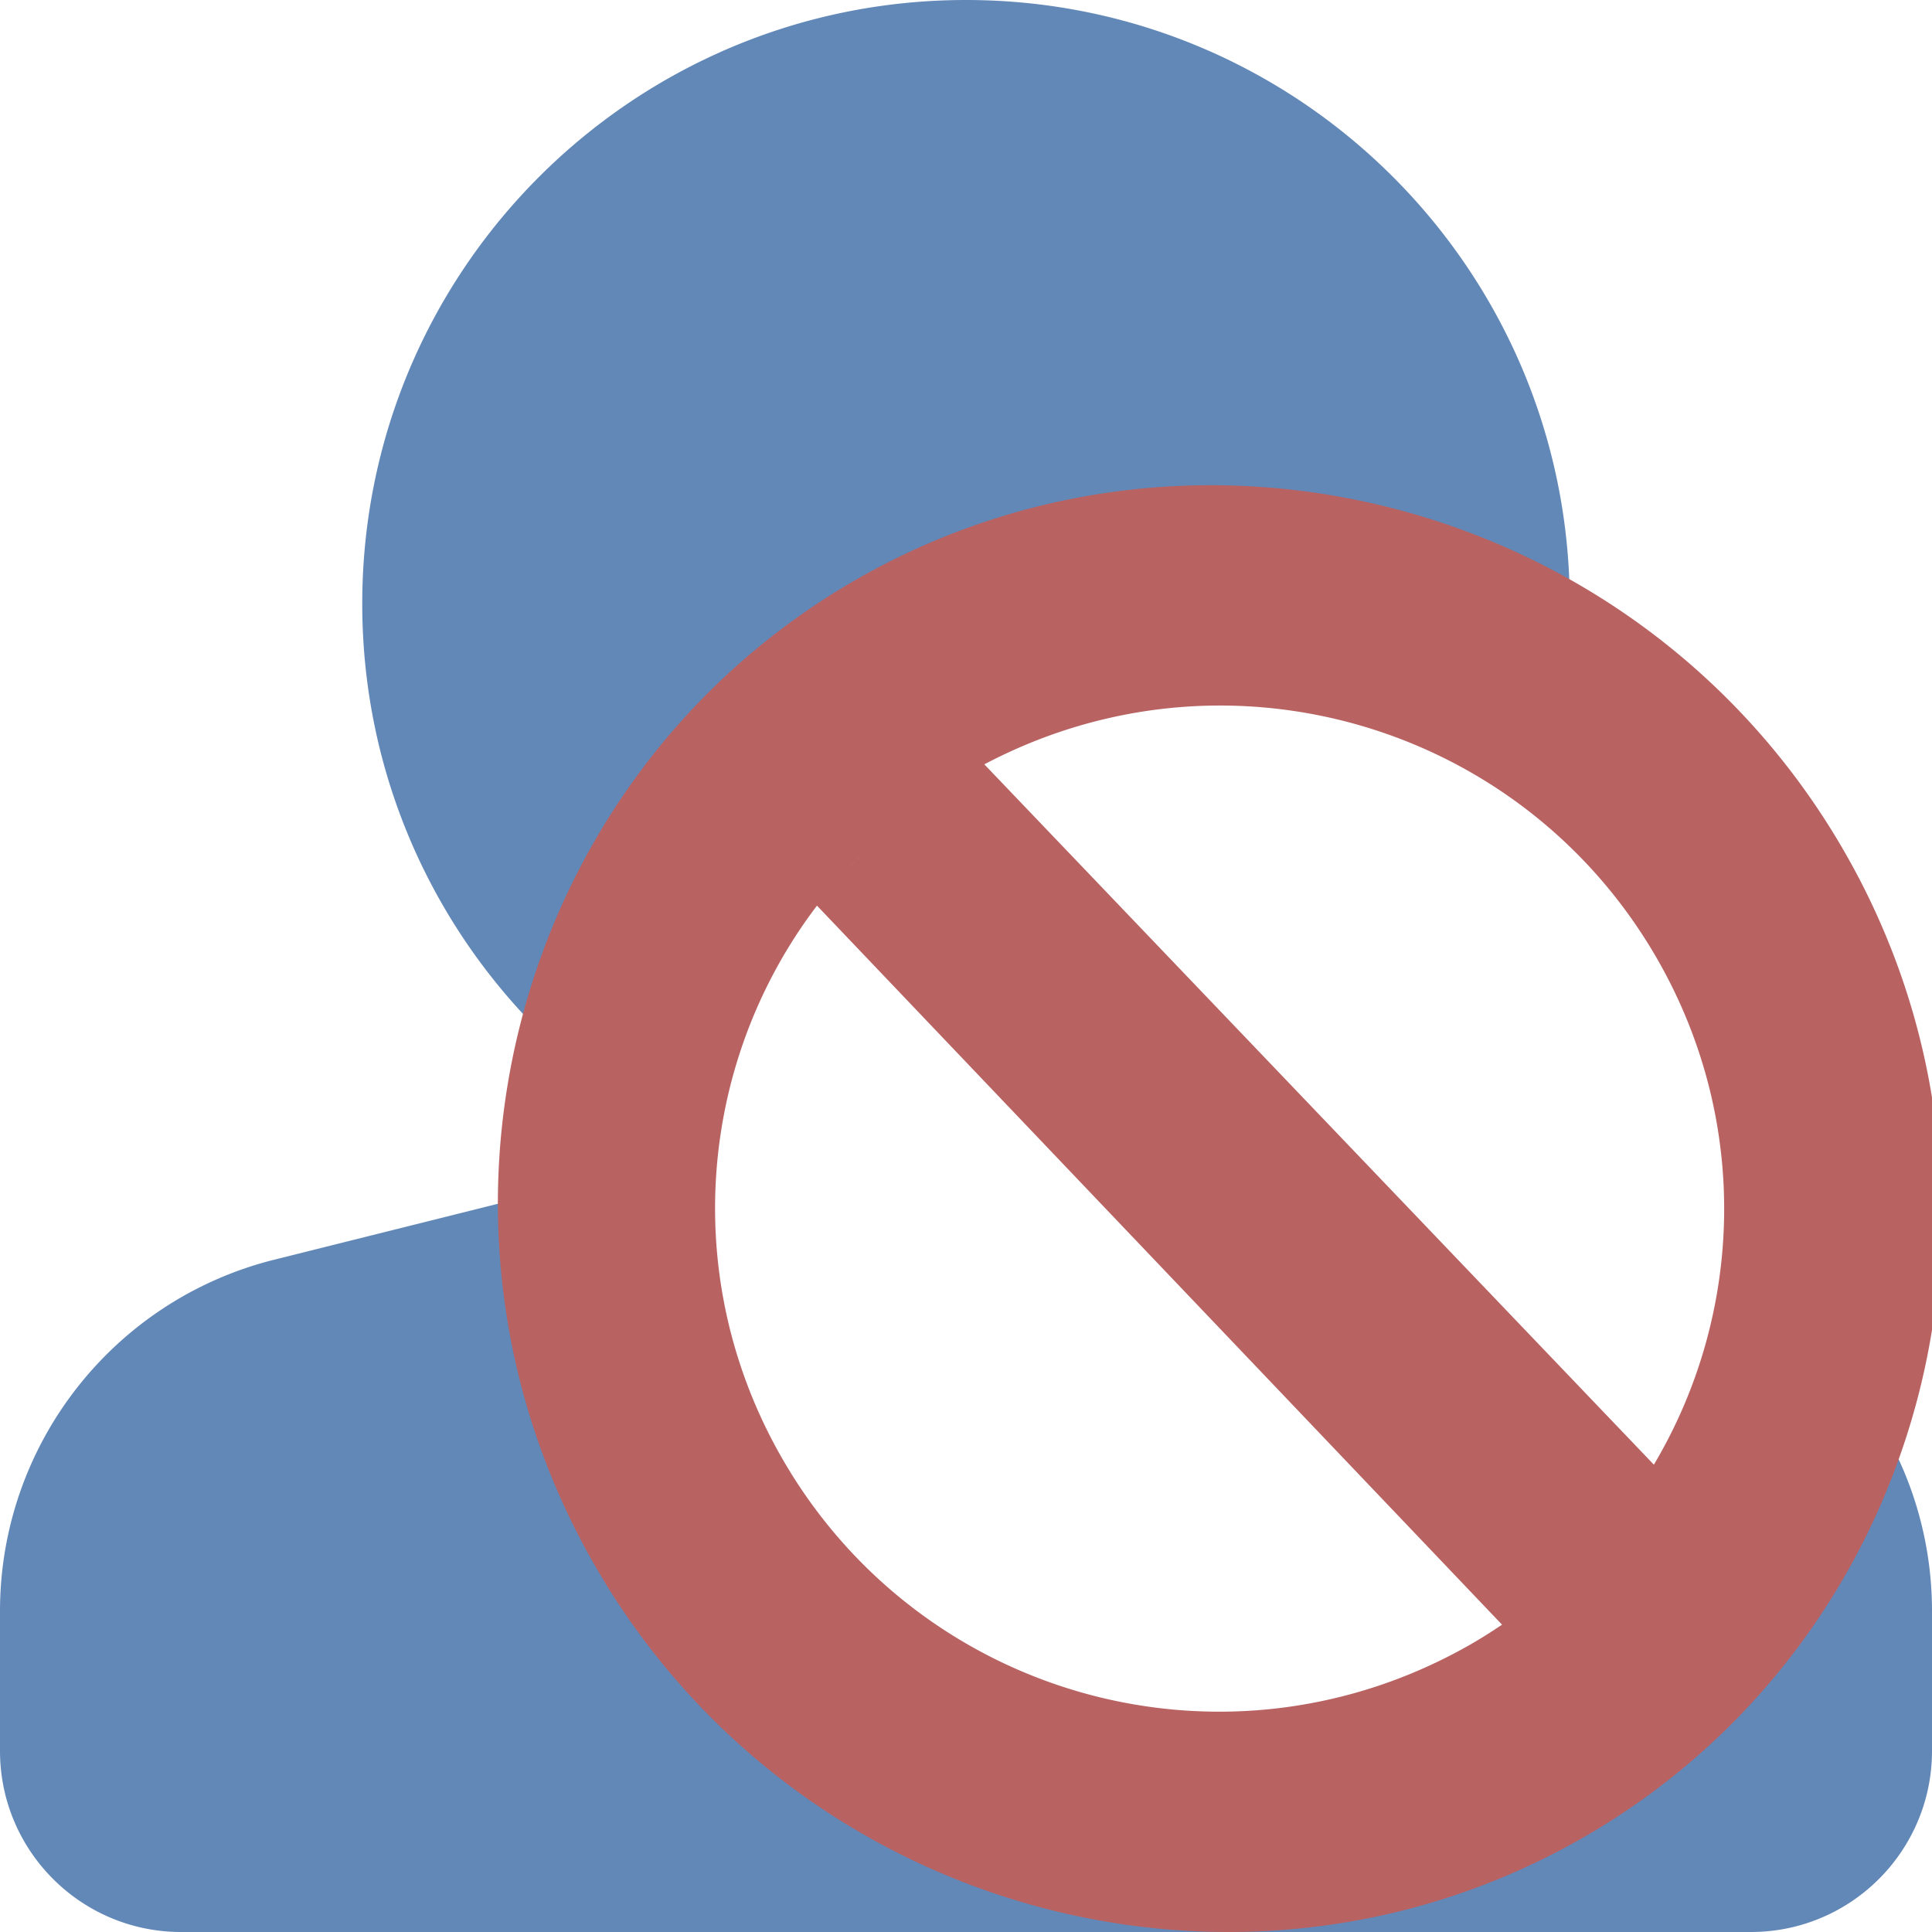
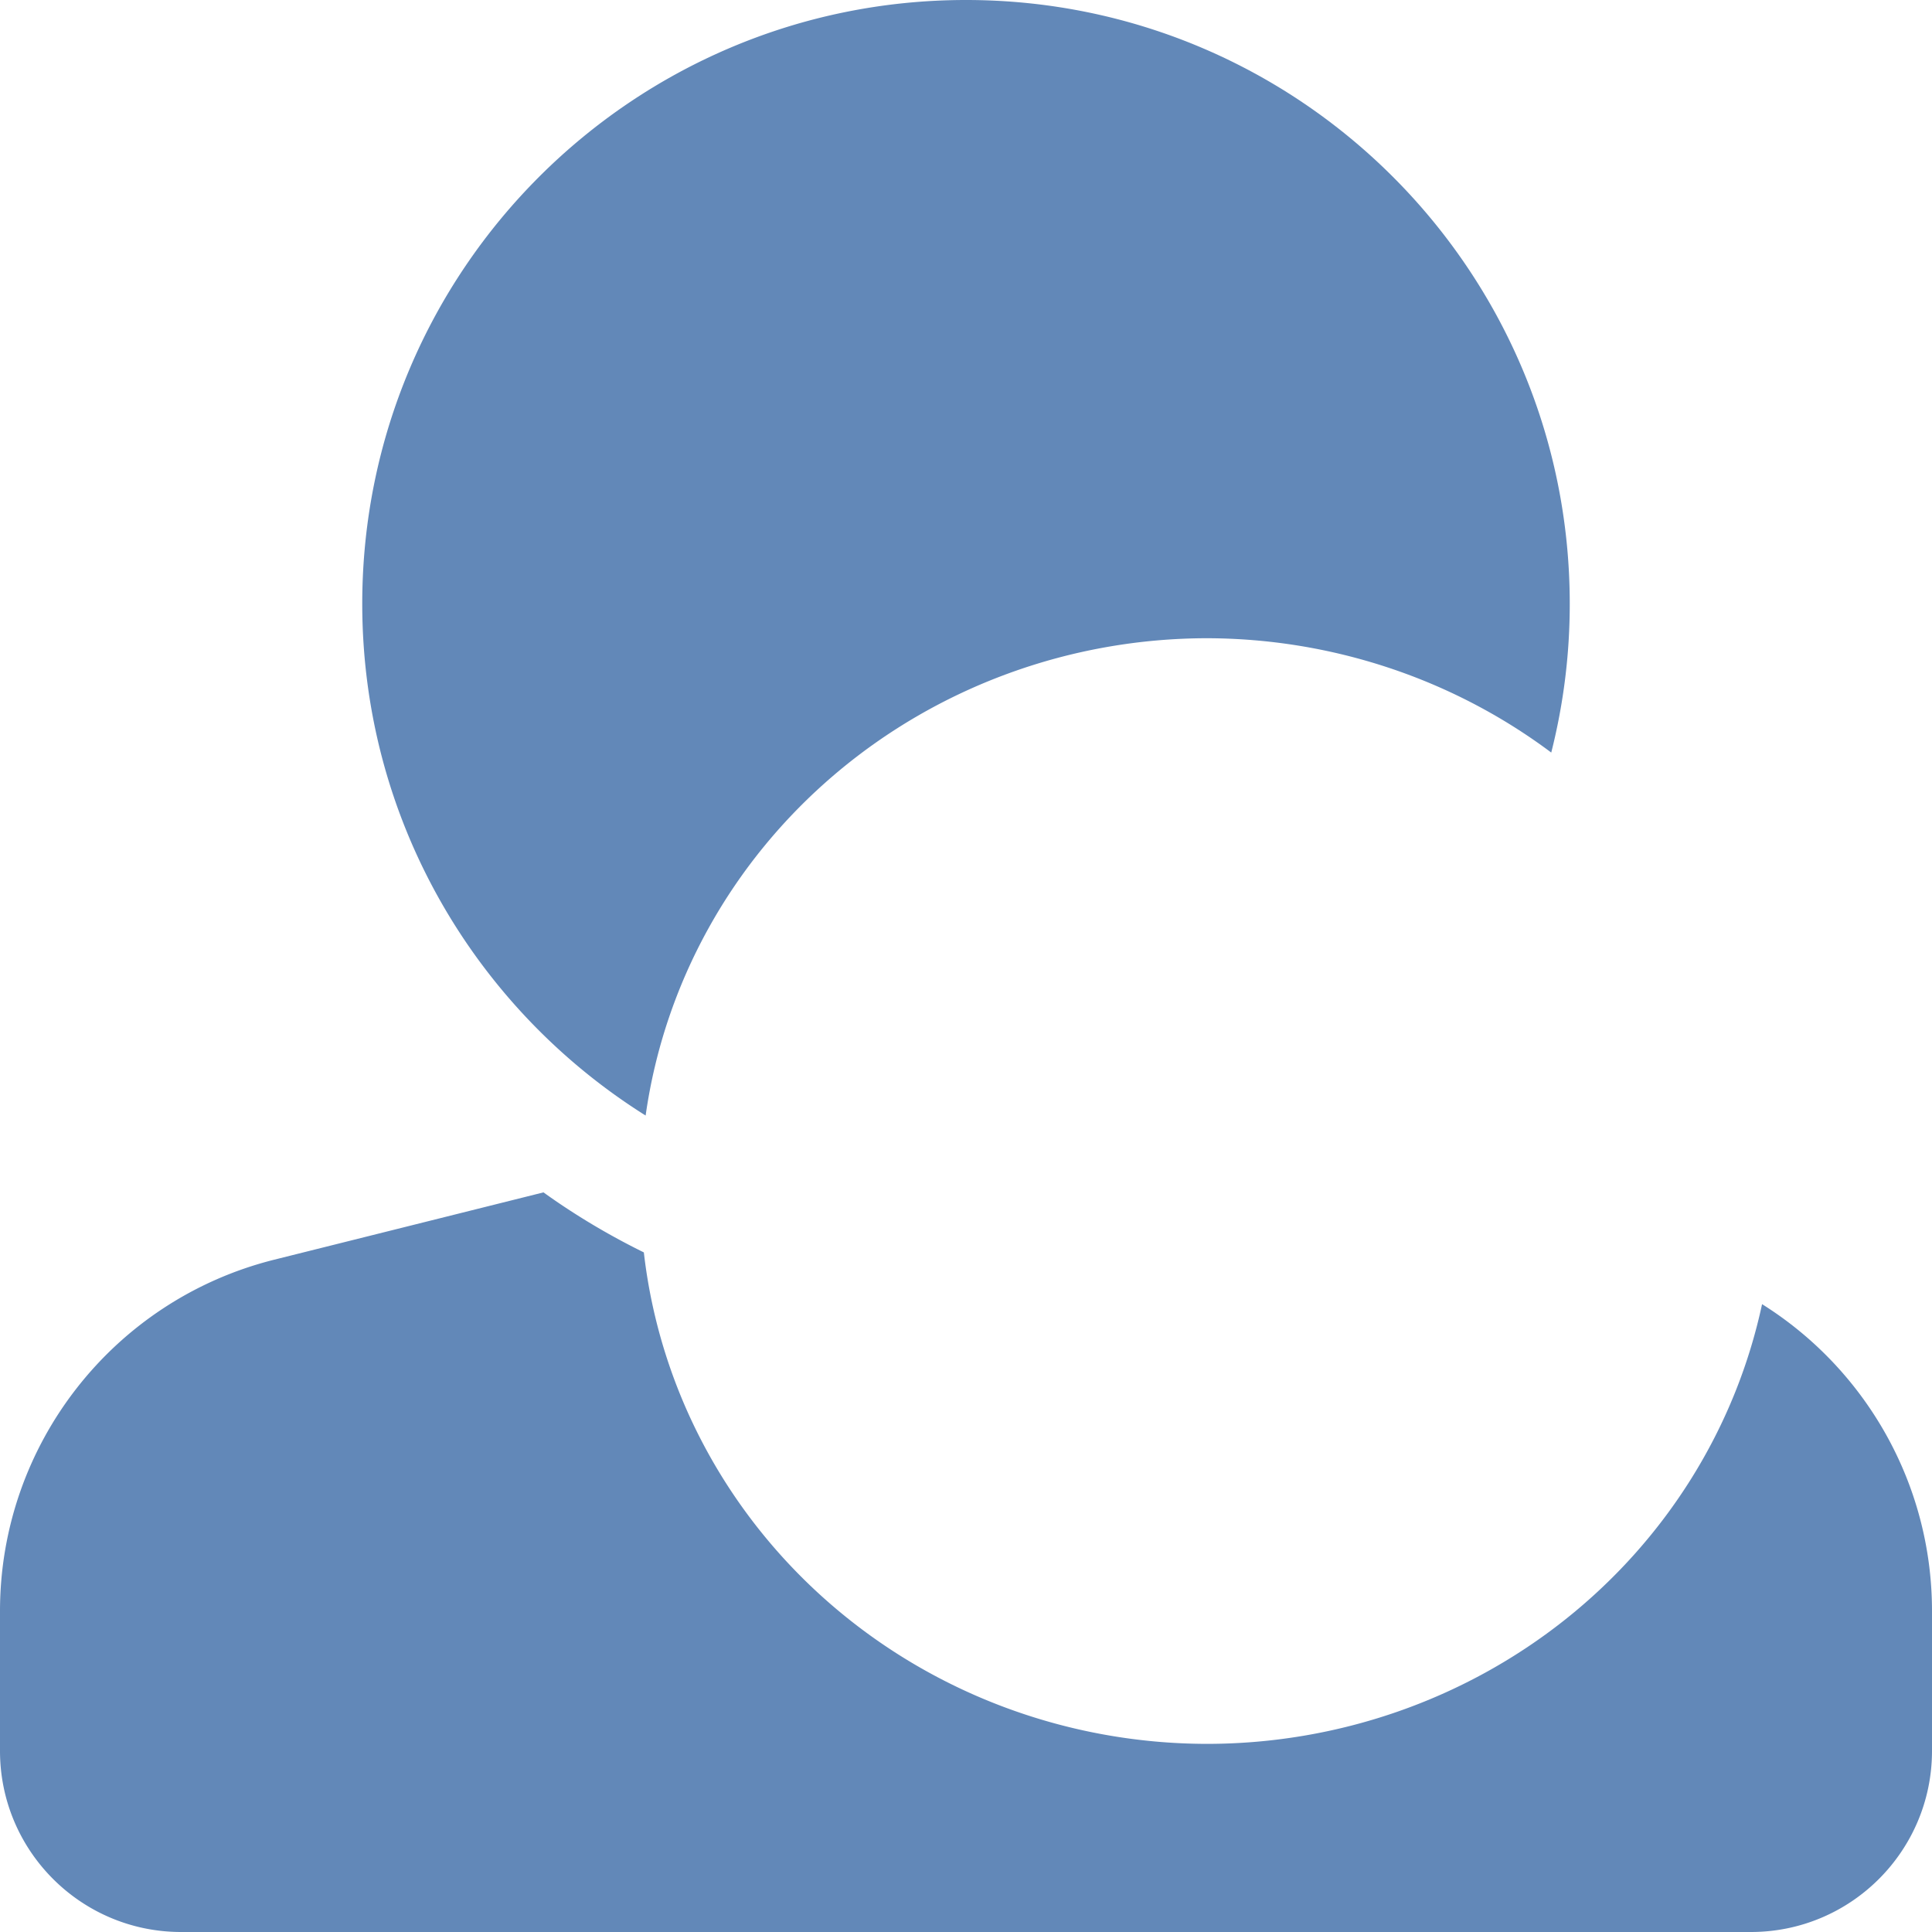
<svg xmlns="http://www.w3.org/2000/svg" viewBox="0 0 512 512">
  <path style="fill:#6288b8" d="M256 0C167.634 0 96 71.634 96 160c0 57.174 29.994 107.334 75.1 135.629a150.338 146.503 0 0 1 148.752-126.492 150.338 146.503 0 0 1 91.246 30.299A160.303 160.303 0 0 0 416 160C416 71.634 344.366 0 256 0zM144.03 315.992 72.716 333.82C29.98 344.504 0 382.903 0 426.955V464c0 26.51 21.49 48 48 48h416c26.51 0 48-21.49 48-48v-37.045c0-33.74-17.6-64.145-45.035-81.34a150.338 146.503 0 0 1-147.113 116.528 150.338 146.503 0 0 1-149.227-130.245c-9.428-4.634-18.341-9.969-26.596-15.906z" />
-   <path d="M316.813 128.63c-30.83.661-61.794 8.785-90.092 25.071-90.553 52.115-122.12 169.591-68.771 261.704 53.35 92.112 171.191 123.6 261.745 71.485 90.552-52.116 122.14-169.605 68.79-261.717-36.678-63.328-103.847-97.994-171.672-96.542zm9.584 58.38c45.132 1.048 88.394 25.01 112.532 66.686 24.956 43.09 23.21 94.34-.636 134.454L260.858 202.56c20.952-11.058 43.464-16.062 65.539-15.55zm-93.49 35.106a134.782 134.782 0 0 0-16.406 17.88l181.555 190.561c-2.615 1.757-5.278 3.467-8.054 5.064-64.55 37.15-145.714 14.775-182.496-48.733-31.862-55.014-20.233-123.33 25.401-164.772z" style="fill:#b86262" />
</svg>